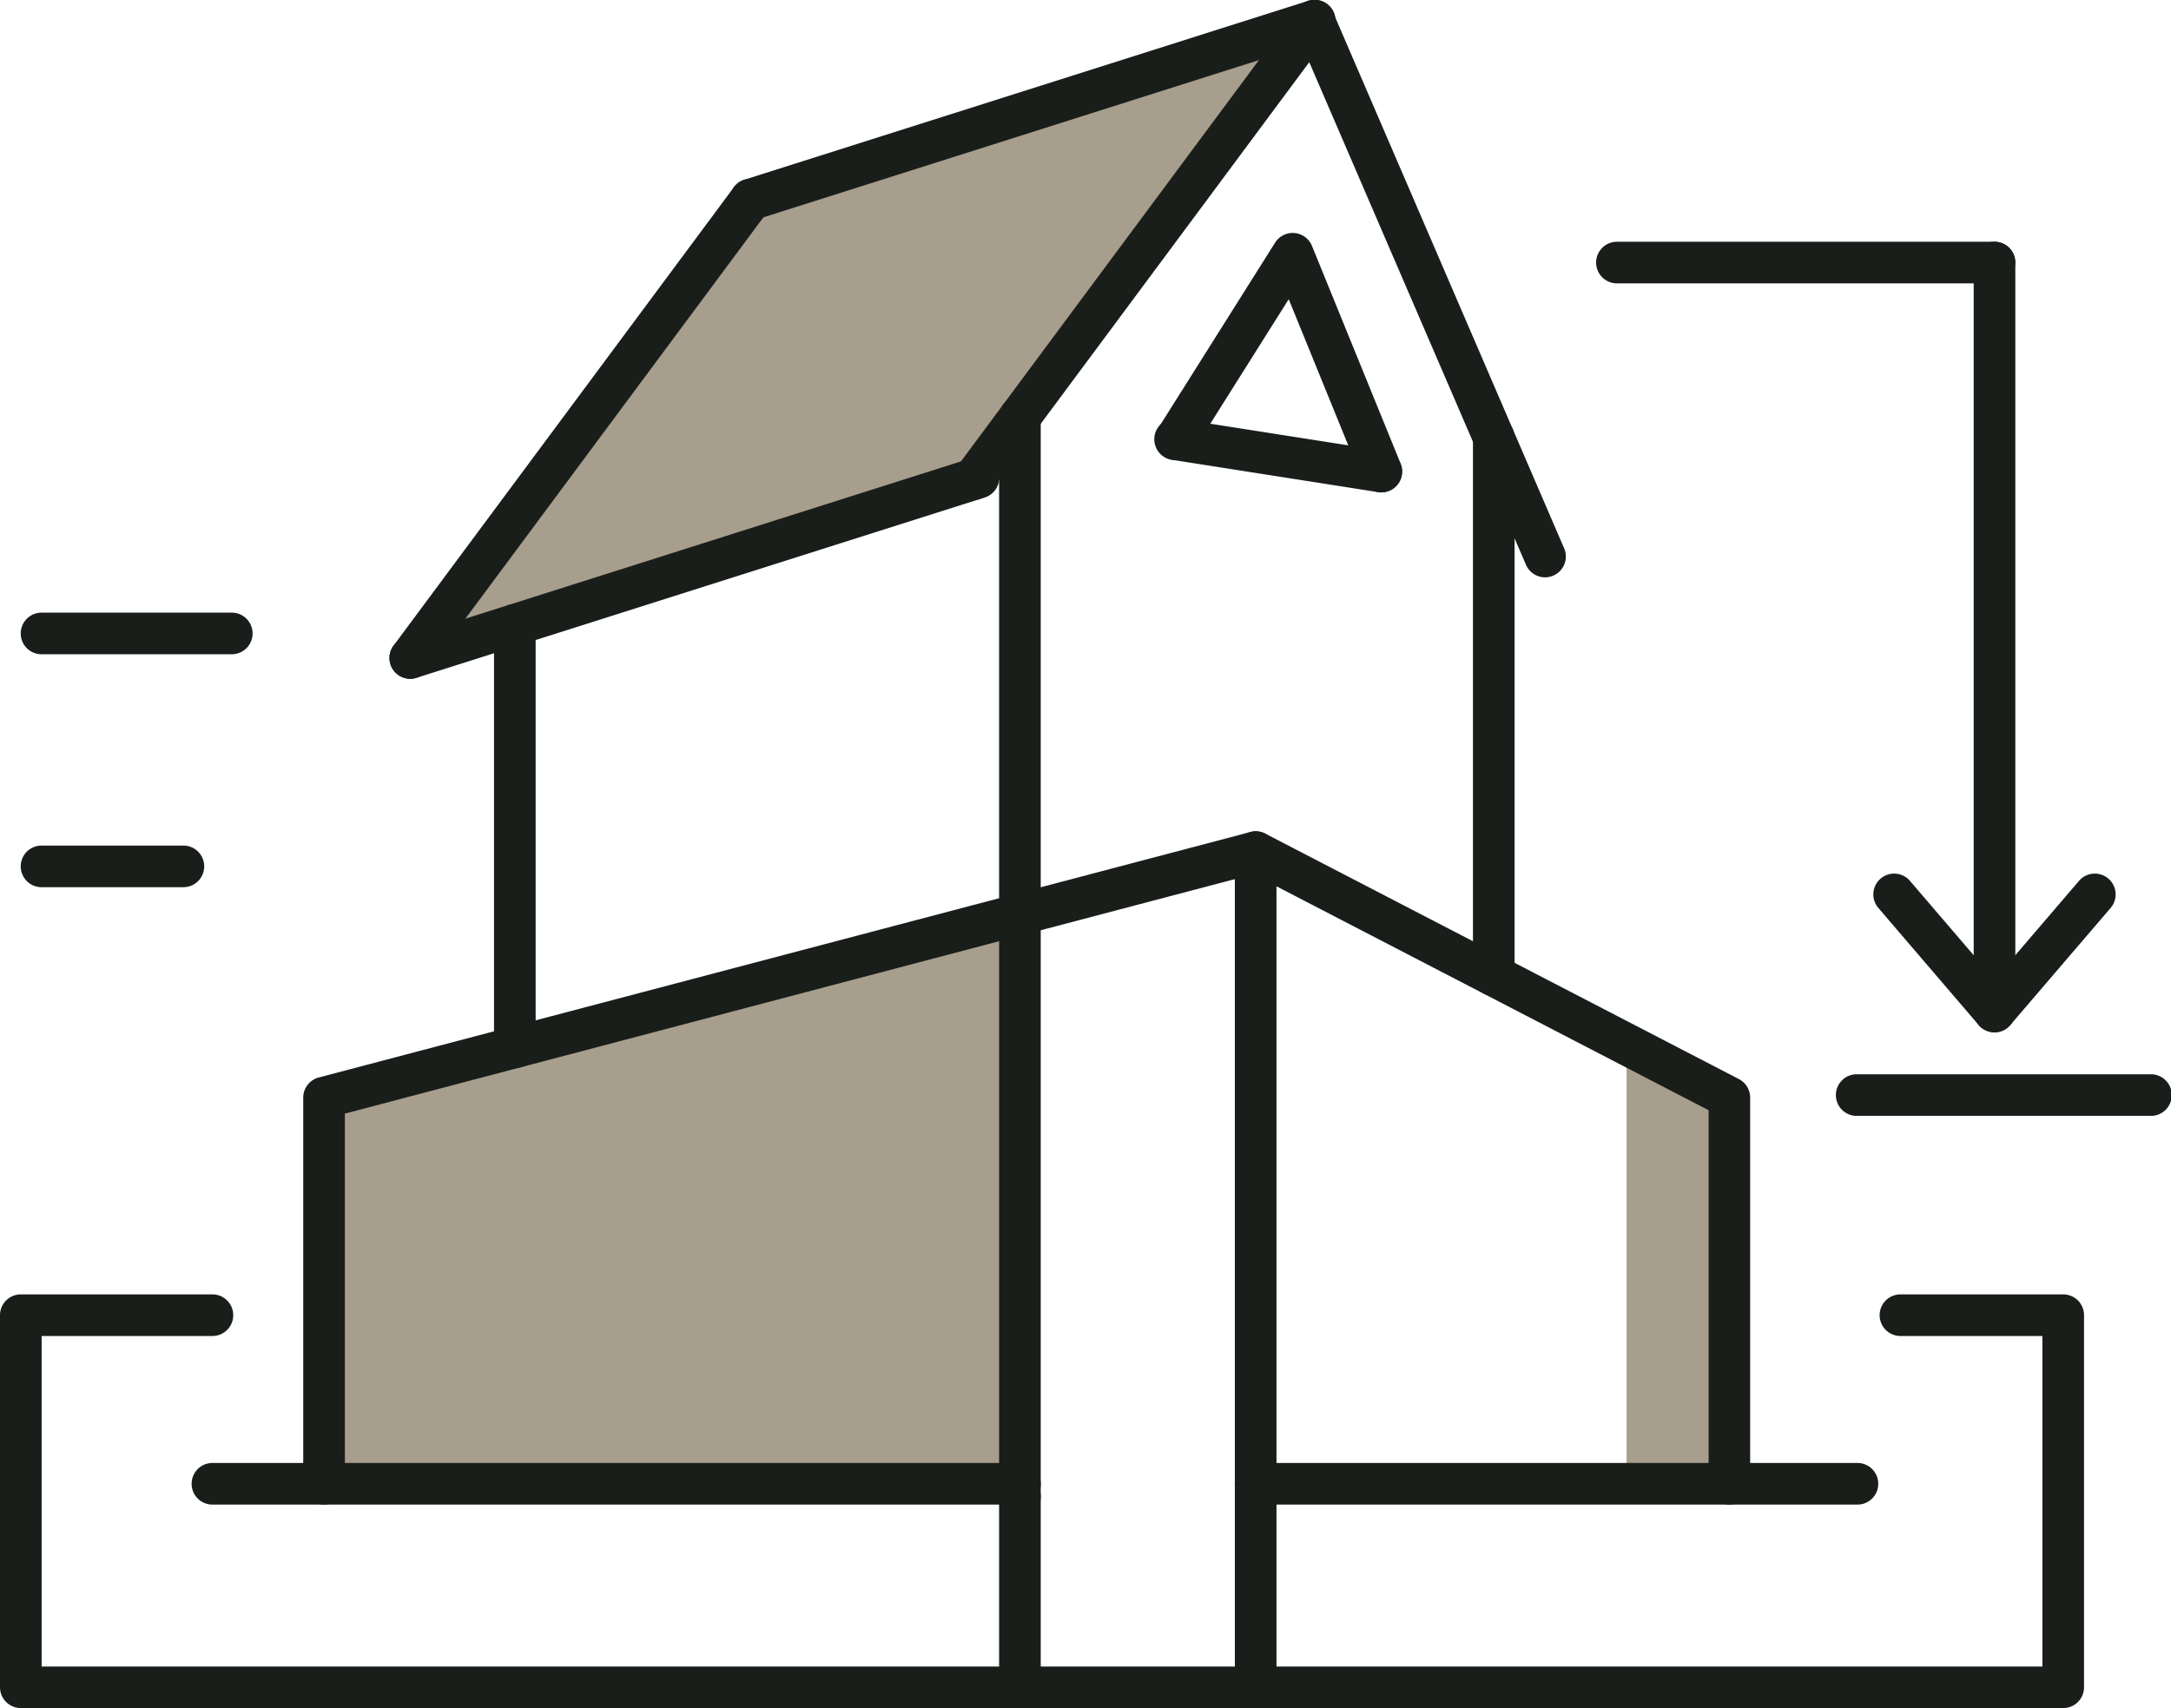
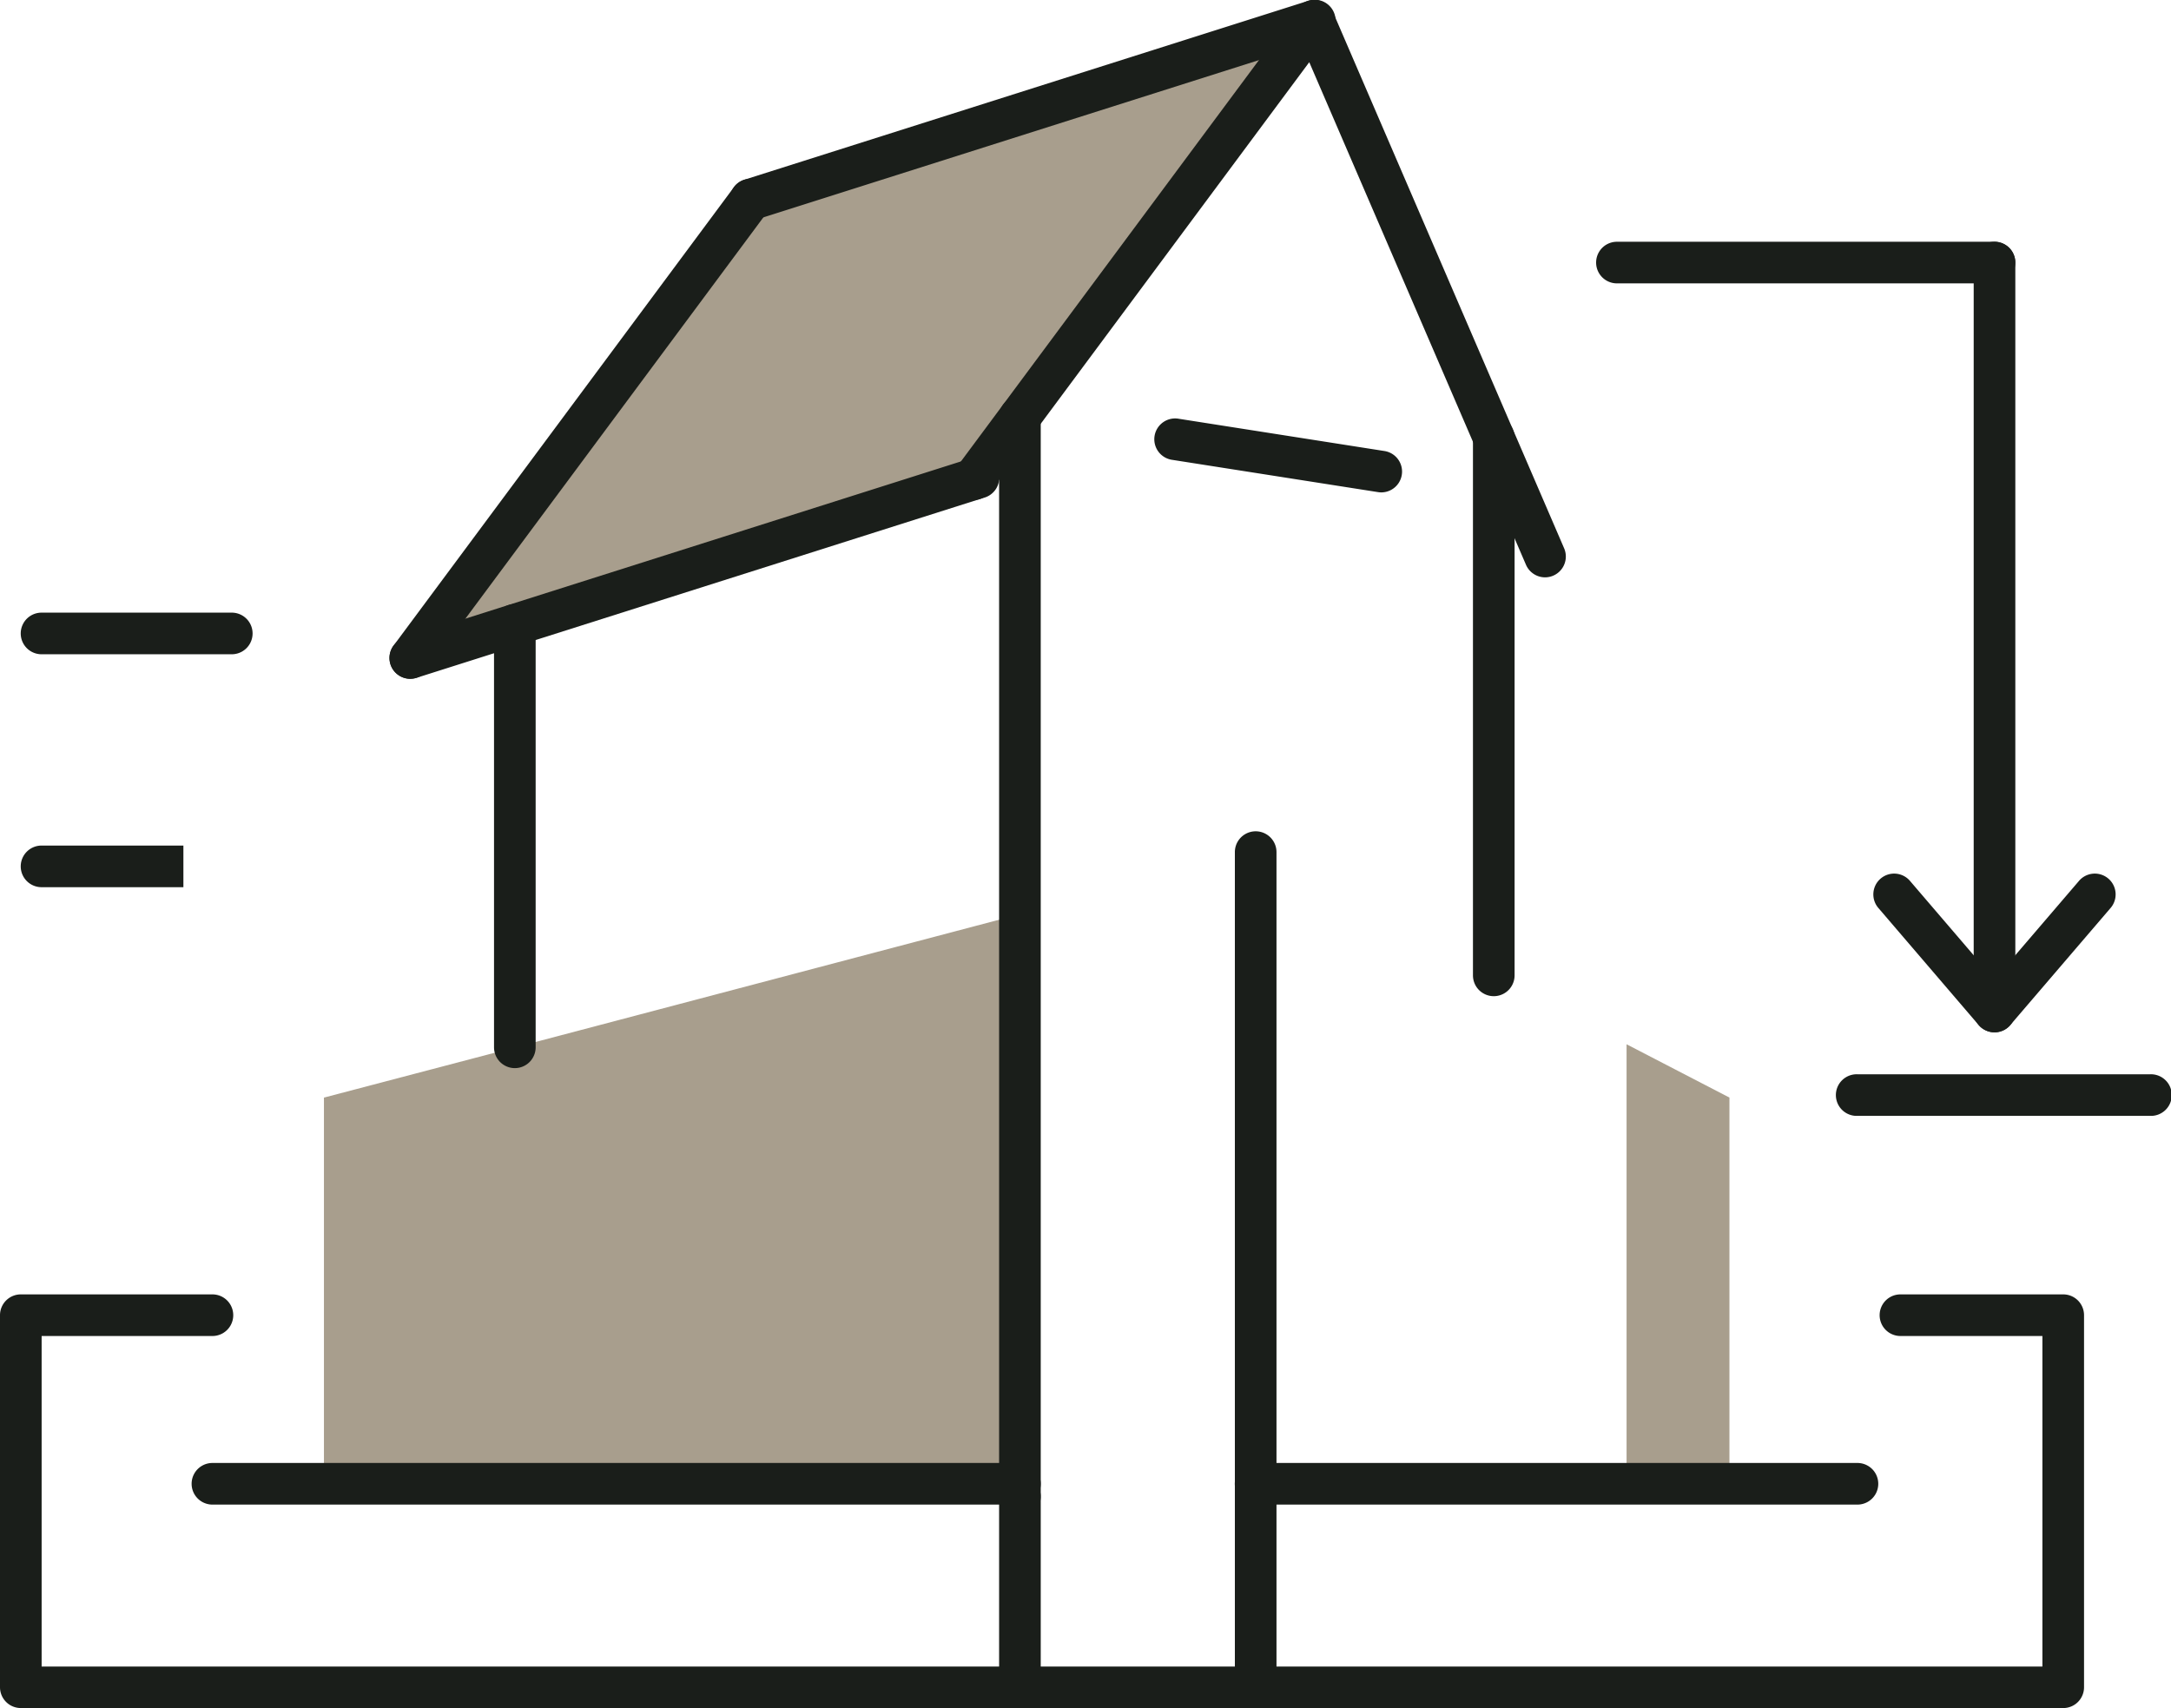
<svg xmlns="http://www.w3.org/2000/svg" id="Grupo_334" data-name="Grupo 334" width="77.915" height="61.306" viewBox="0 0 77.915 61.306">
  <defs>
    <clipPath id="clip-path">
      <rect id="Rectángulo_1590" data-name="Rectángulo 1590" width="77.915" height="61.306" fill="none" />
    </clipPath>
  </defs>
  <path id="Trazado_38020" data-name="Trazado 38020" d="M263.675,185.07h3.692V171.208l-3.692-1.913Z" transform="translate(-205.299 -131.814)" fill="#a89e8d" />
  <path id="Trazado_38021" data-name="Trazado 38021" d="M98.947,3.373,88.391,17.588l-1.66,2.238L70.263,25.053l-3.751,1.19L78.726,9.79Z" transform="translate(-51.786 -2.627)" fill="#a89e8d" />
  <path id="Trazado_38022" data-name="Trazado 38022" d="M77.492,148.212v20.443H52.514V154.793l6.85-1.8Z" transform="translate(-40.888 -115.398)" fill="#a89e8d" />
  <g id="Grupo_333" data-name="Grupo 333">
    <g id="Grupo_332" data-name="Grupo 332" clip-path="url(#clip-path)">
-       <path id="Trazado_38023" data-name="Trazado 38023" d="M100.329,158.933a.747.747,0,0,1-.747-.747V144.779l-16.344-8.47-32.6,8.591v13.286a.747.747,0,1,1-1.494,0V144.325a.747.747,0,0,1,.556-.722l33.438-8.811a.751.751,0,0,1,.534.059l17,8.811a.747.747,0,0,1,.4.663v13.862a.747.747,0,0,1-.747.747" transform="translate(-38.261 -104.93)" fill="#1a1e1a" />
      <path id="Trazado_38024" data-name="Trazado 38024" d="M195.359,70.5a.746.746,0,0,1-.117-.009l-7.378-1.157a.747.747,0,1,1,.232-1.475l7.378,1.157a.747.747,0,0,1-.115,1.484" transform="translate(-145.781 -52.827)" fill="#1a1e1a" />
      <path id="Trazado_38025" data-name="Trazado 38025" d="M162.708,247.581a.747.747,0,0,1-.747-.747V239.99a.747.747,0,1,1,1.494,0v6.845a.747.747,0,0,1-.747.747" transform="translate(-126.104 -186.276)" fill="#1a1e1a" />
      <path id="Trazado_38026" data-name="Trazado 38026" d="M60.79,238.668H31.81a.747.747,0,0,1,0-1.494H60.79a.747.747,0,0,1,0,1.494" transform="translate(-24.186 -184.665)" fill="#1a1e1a" />
      <path id="Trazado_38027" data-name="Trazado 38027" d="M222.519,238.668h-21.6a.747.747,0,0,1,0-1.494h21.6a.747.747,0,0,1,0,1.494" transform="translate(-155.857 -184.665)" fill="#1a1e1a" />
      <path id="Trazado_38028" data-name="Trazado 38028" d="M200.921,166.235a.747.747,0,0,1-.747-.747V135.513a.747.747,0,1,1,1.494,0v29.976a.747.747,0,0,1-.747.747" transform="translate(-155.856 -104.929)" fill="#1a1e1a" />
      <path id="Trazado_38029" data-name="Trazado 38029" d="M239.517,88.347a.747.747,0,0,1-.747-.747V68.3a.747.747,0,0,1,1.494-.005V87.6a.747.747,0,0,1-.747.747" transform="translate(-185.907 -52.592)" fill="#1a1e1a" />
      <path id="Trazado_38030" data-name="Trazado 38030" d="M80.828,114.581a.747.747,0,0,1-.747-.747V98.671a.747.747,0,0,1,1.494,0v15.163a.747.747,0,0,1-.747.747" transform="translate(-62.351 -76.244)" fill="#1a1e1a" />
      <path id="Trazado_38031" data-name="Trazado 38031" d="M162.708,104.453a.747.747,0,0,1-.747-.747V64.954a.747.747,0,1,1,1.494,0v38.752a.747.747,0,0,1-.747.747" transform="translate(-126.104 -49.992)" fill="#1a1e1a" />
      <path id="Trazado_38032" data-name="Trazado 38032" d="M63.884,82.067a.747.747,0,0,1-.226-1.459l20.368-6.463a.747.747,0,1,1,.442,1.426l-.144.045L64.11,82.032a.751.751,0,0,1-.226.035" transform="translate(-49.159 -57.704)" fill="#1a1e1a" />
      <path id="Trazado_38033" data-name="Trazado 38033" d="M119.052,7.91a.747.747,0,0,1-.226-1.459L139.047.035a.747.747,0,1,1,.452,1.423L119.278,7.875a.751.751,0,0,1-.226.035" transform="translate(-92.113 0)" fill="#1a1e1a" />
      <path id="Trazado_38034" data-name="Trazado 38034" d="M175.717,20.722a.747.747,0,0,1-.686-.451L167.253,2.232,155.809,17.644a.747.747,0,1,1-1.2-.89L166.826.3a.746.746,0,0,1,1.285.149L176.4,19.679a.747.747,0,0,1-.685,1.043" transform="translate(-120.265 0)" fill="#1a1e1a" />
      <path id="Trazado_38035" data-name="Trazado 38035" d="M63.885,46.929a.747.747,0,0,1-.6-1.192L75.5,29.284a.747.747,0,1,1,1.2.89L64.485,46.627a.746.746,0,0,1-.6.3" transform="translate(-49.16 -22.566)" fill="#1a1e1a" />
-       <path id="Trazado_38036" data-name="Trazado 38036" d="M195.359,47.085a.747.747,0,0,1-.692-.465l-2.635-6.469-3.419,5.428a.747.747,0,0,1-1.264-.8l4.194-6.658a.747.747,0,0,1,1.323.116l3.183,7.816a.747.747,0,0,1-.691,1.029" transform="translate(-145.781 -29.412)" fill="#1a1e1a" />
      <path id="Trazado_38037" data-name="Trazado 38037" d="M320.689,67.567a.747.747,0,0,1-.747-.747V39.939a.747.747,0,0,1,1.494,0V66.821a.747.747,0,0,1-.747.747" transform="translate(-249.108 -30.515)" fill="#1a1e1a" />
      <path id="Trazado_38038" data-name="Trazado 38038" d="M308.066,147.373a.747.747,0,0,1-.567-.261l-3.589-4.189a.747.747,0,1,1,1.134-.972l3.022,3.527,3.022-3.527a.747.747,0,1,1,1.134.972l-3.589,4.189a.747.747,0,0,1-.567.261" transform="translate(-236.486 -110.321)" fill="#1a1e1a" />
      <path id="Trazado_38039" data-name="Trazado 38039" d="M308.98,175.654H298.474a.747.747,0,1,1,0-1.493H308.98a.747.747,0,1,1,0,1.493" transform="translate(-231.812 -135.603)" fill="#1a1e1a" />
      <path id="Trazado_38040" data-name="Trazado 38040" d="M74.047,224.69H.747A.747.747,0,0,1,0,223.944V210.59a.747.747,0,0,1,.747-.747H7.624a.747.747,0,1,1,0,1.494H1.494V223.2H73.3V211.337H68.205a.747.747,0,0,1,0-1.494h5.842a.747.747,0,0,1,.747.747v13.354a.747.747,0,0,1-.747.747" transform="translate(0 -163.385)" fill="#1a1e1a" />
      <path id="Trazado_38041" data-name="Trazado 38041" d="M10.936,100.812H4.109a.747.747,0,1,1,0-1.494h6.827a.747.747,0,1,1,0,1.494" transform="translate(-2.618 -77.329)" fill="#1a1e1a" />
-       <path id="Trazado_38042" data-name="Trazado 38042" d="M9.2,138.575H4.109a.747.747,0,0,1,0-1.494H9.2a.747.747,0,0,1,0,1.494" transform="translate(-2.618 -106.732)" fill="#1a1e1a" />
+       <path id="Trazado_38042" data-name="Trazado 38042" d="M9.2,138.575H4.109a.747.747,0,0,1,0-1.494H9.2" transform="translate(-2.618 -106.732)" fill="#1a1e1a" />
      <path id="Trazado_38043" data-name="Trazado 38043" d="M273.035,40.686h-13.55a.747.747,0,0,1,0-1.494h13.55a.747.747,0,0,1,0,1.494" transform="translate(-201.455 -30.515)" fill="#1a1e1a" />
    </g>
  </g>
</svg>